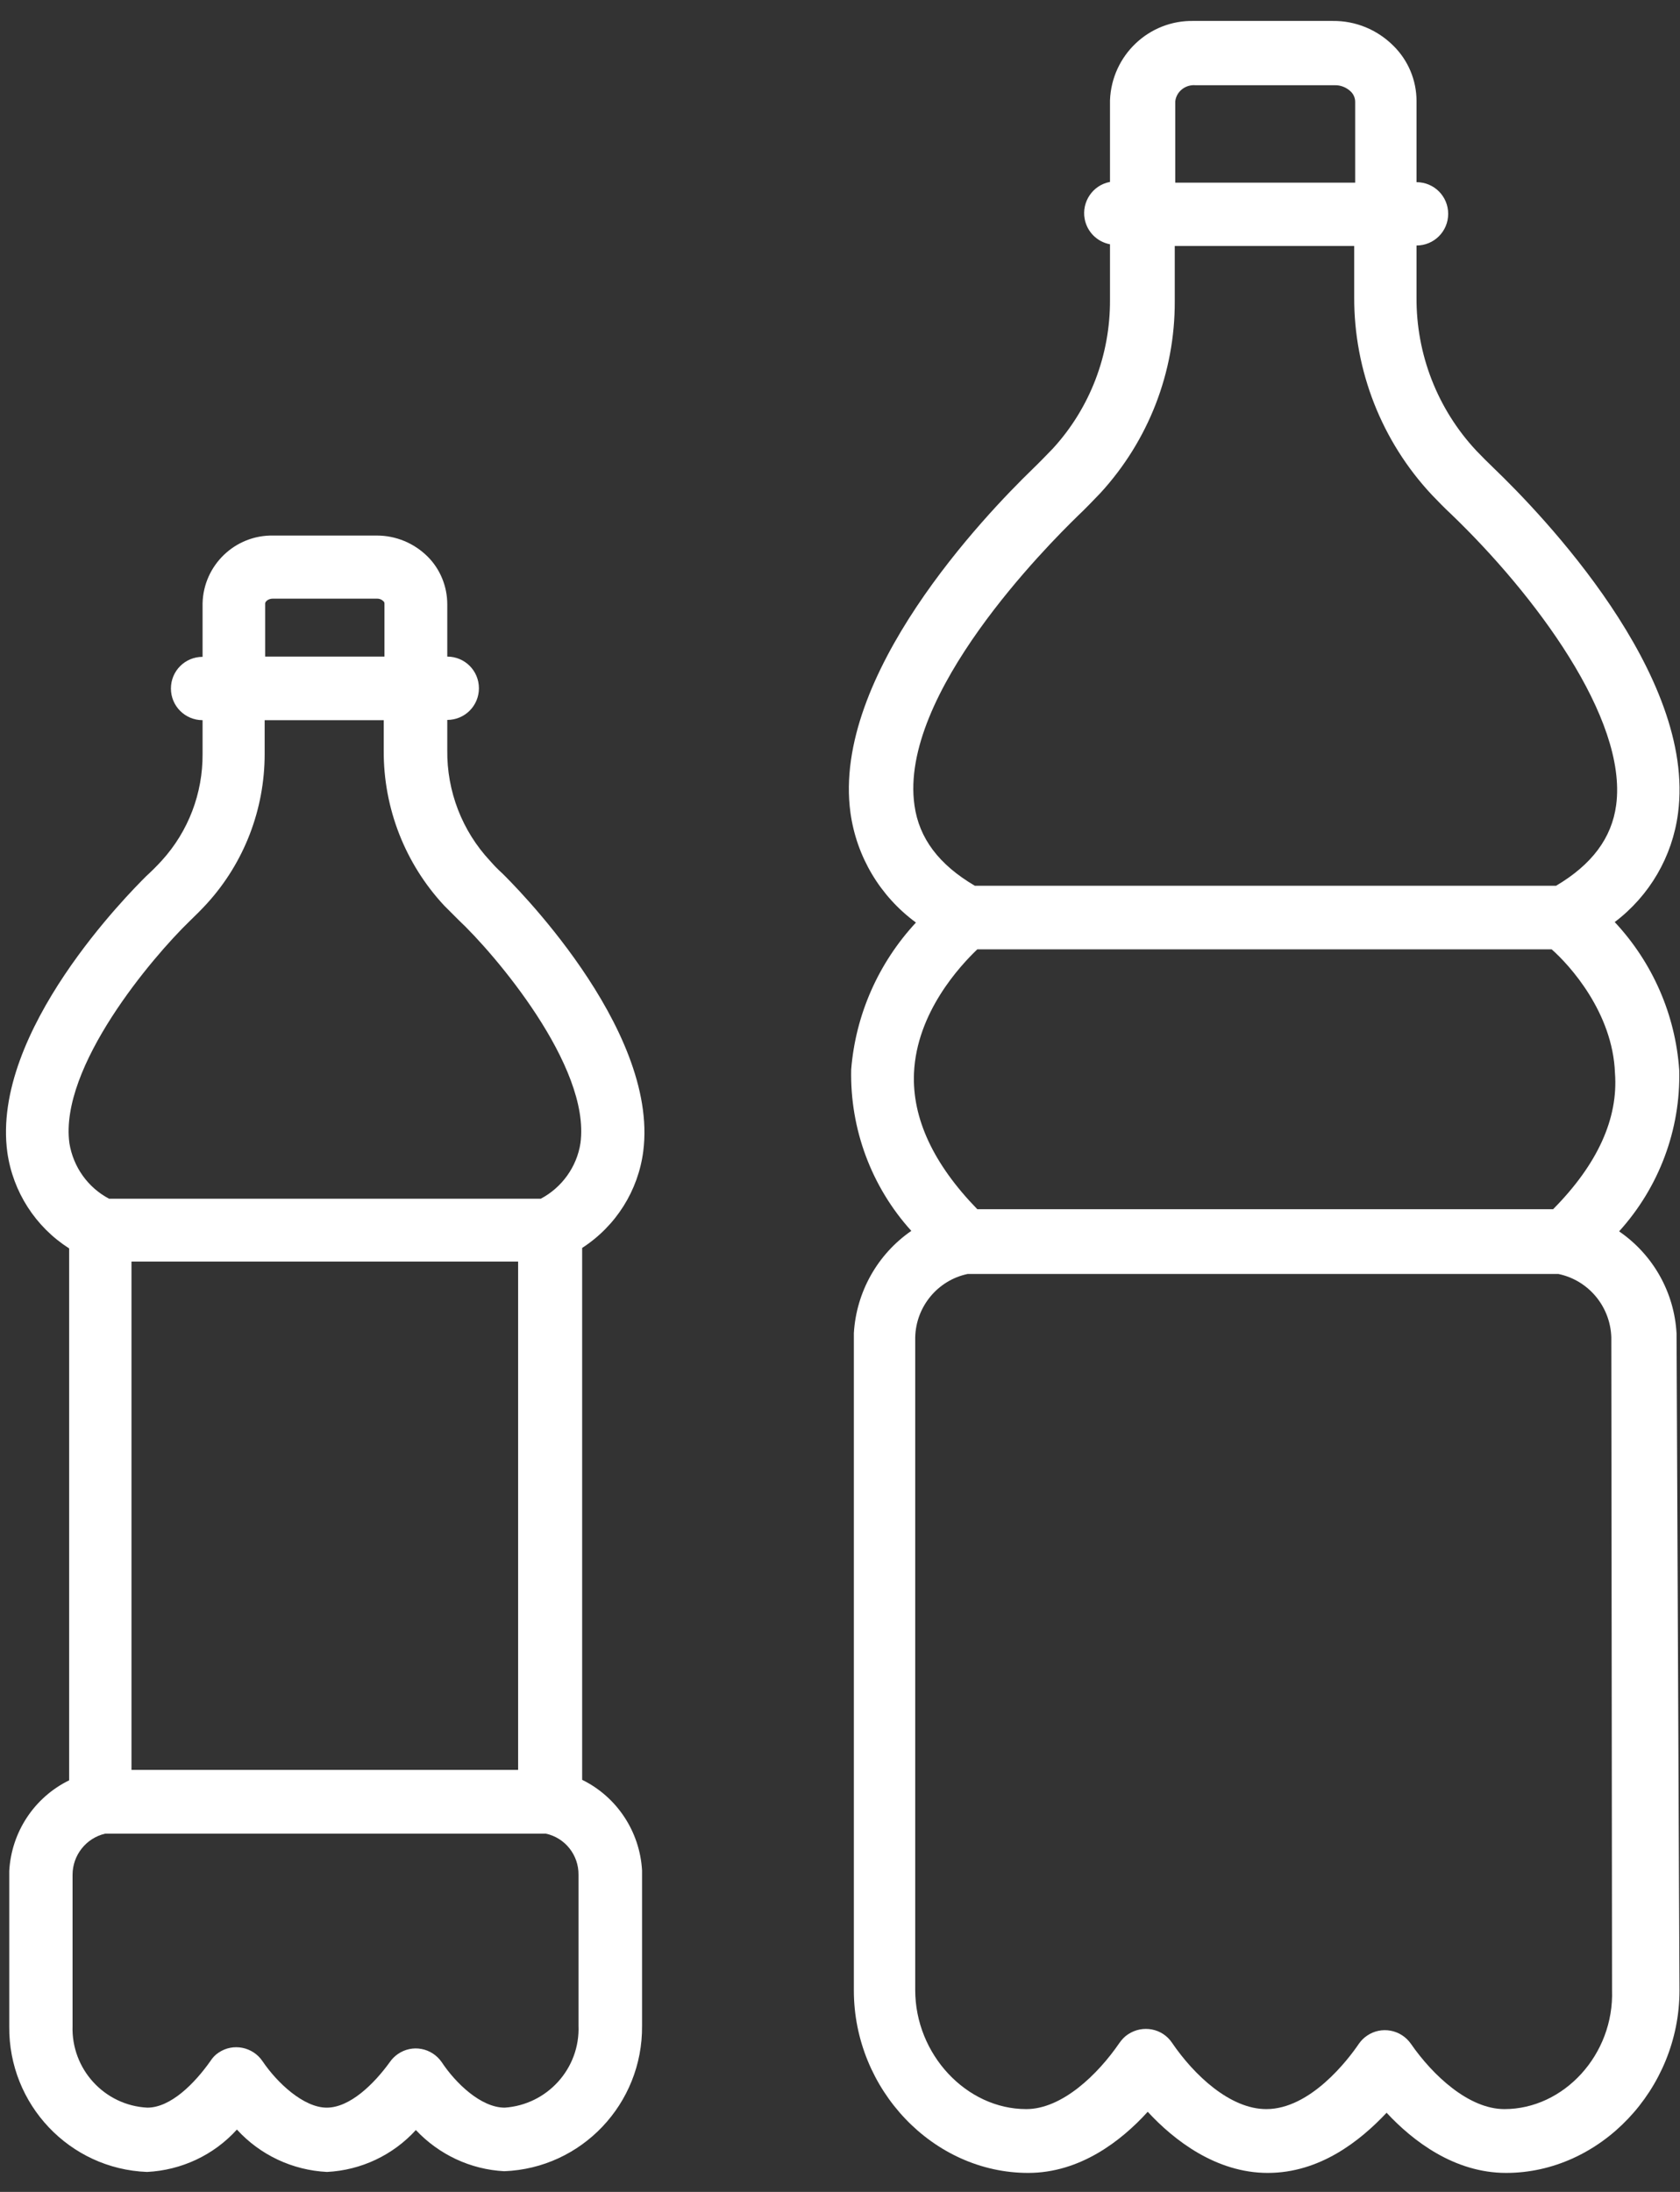
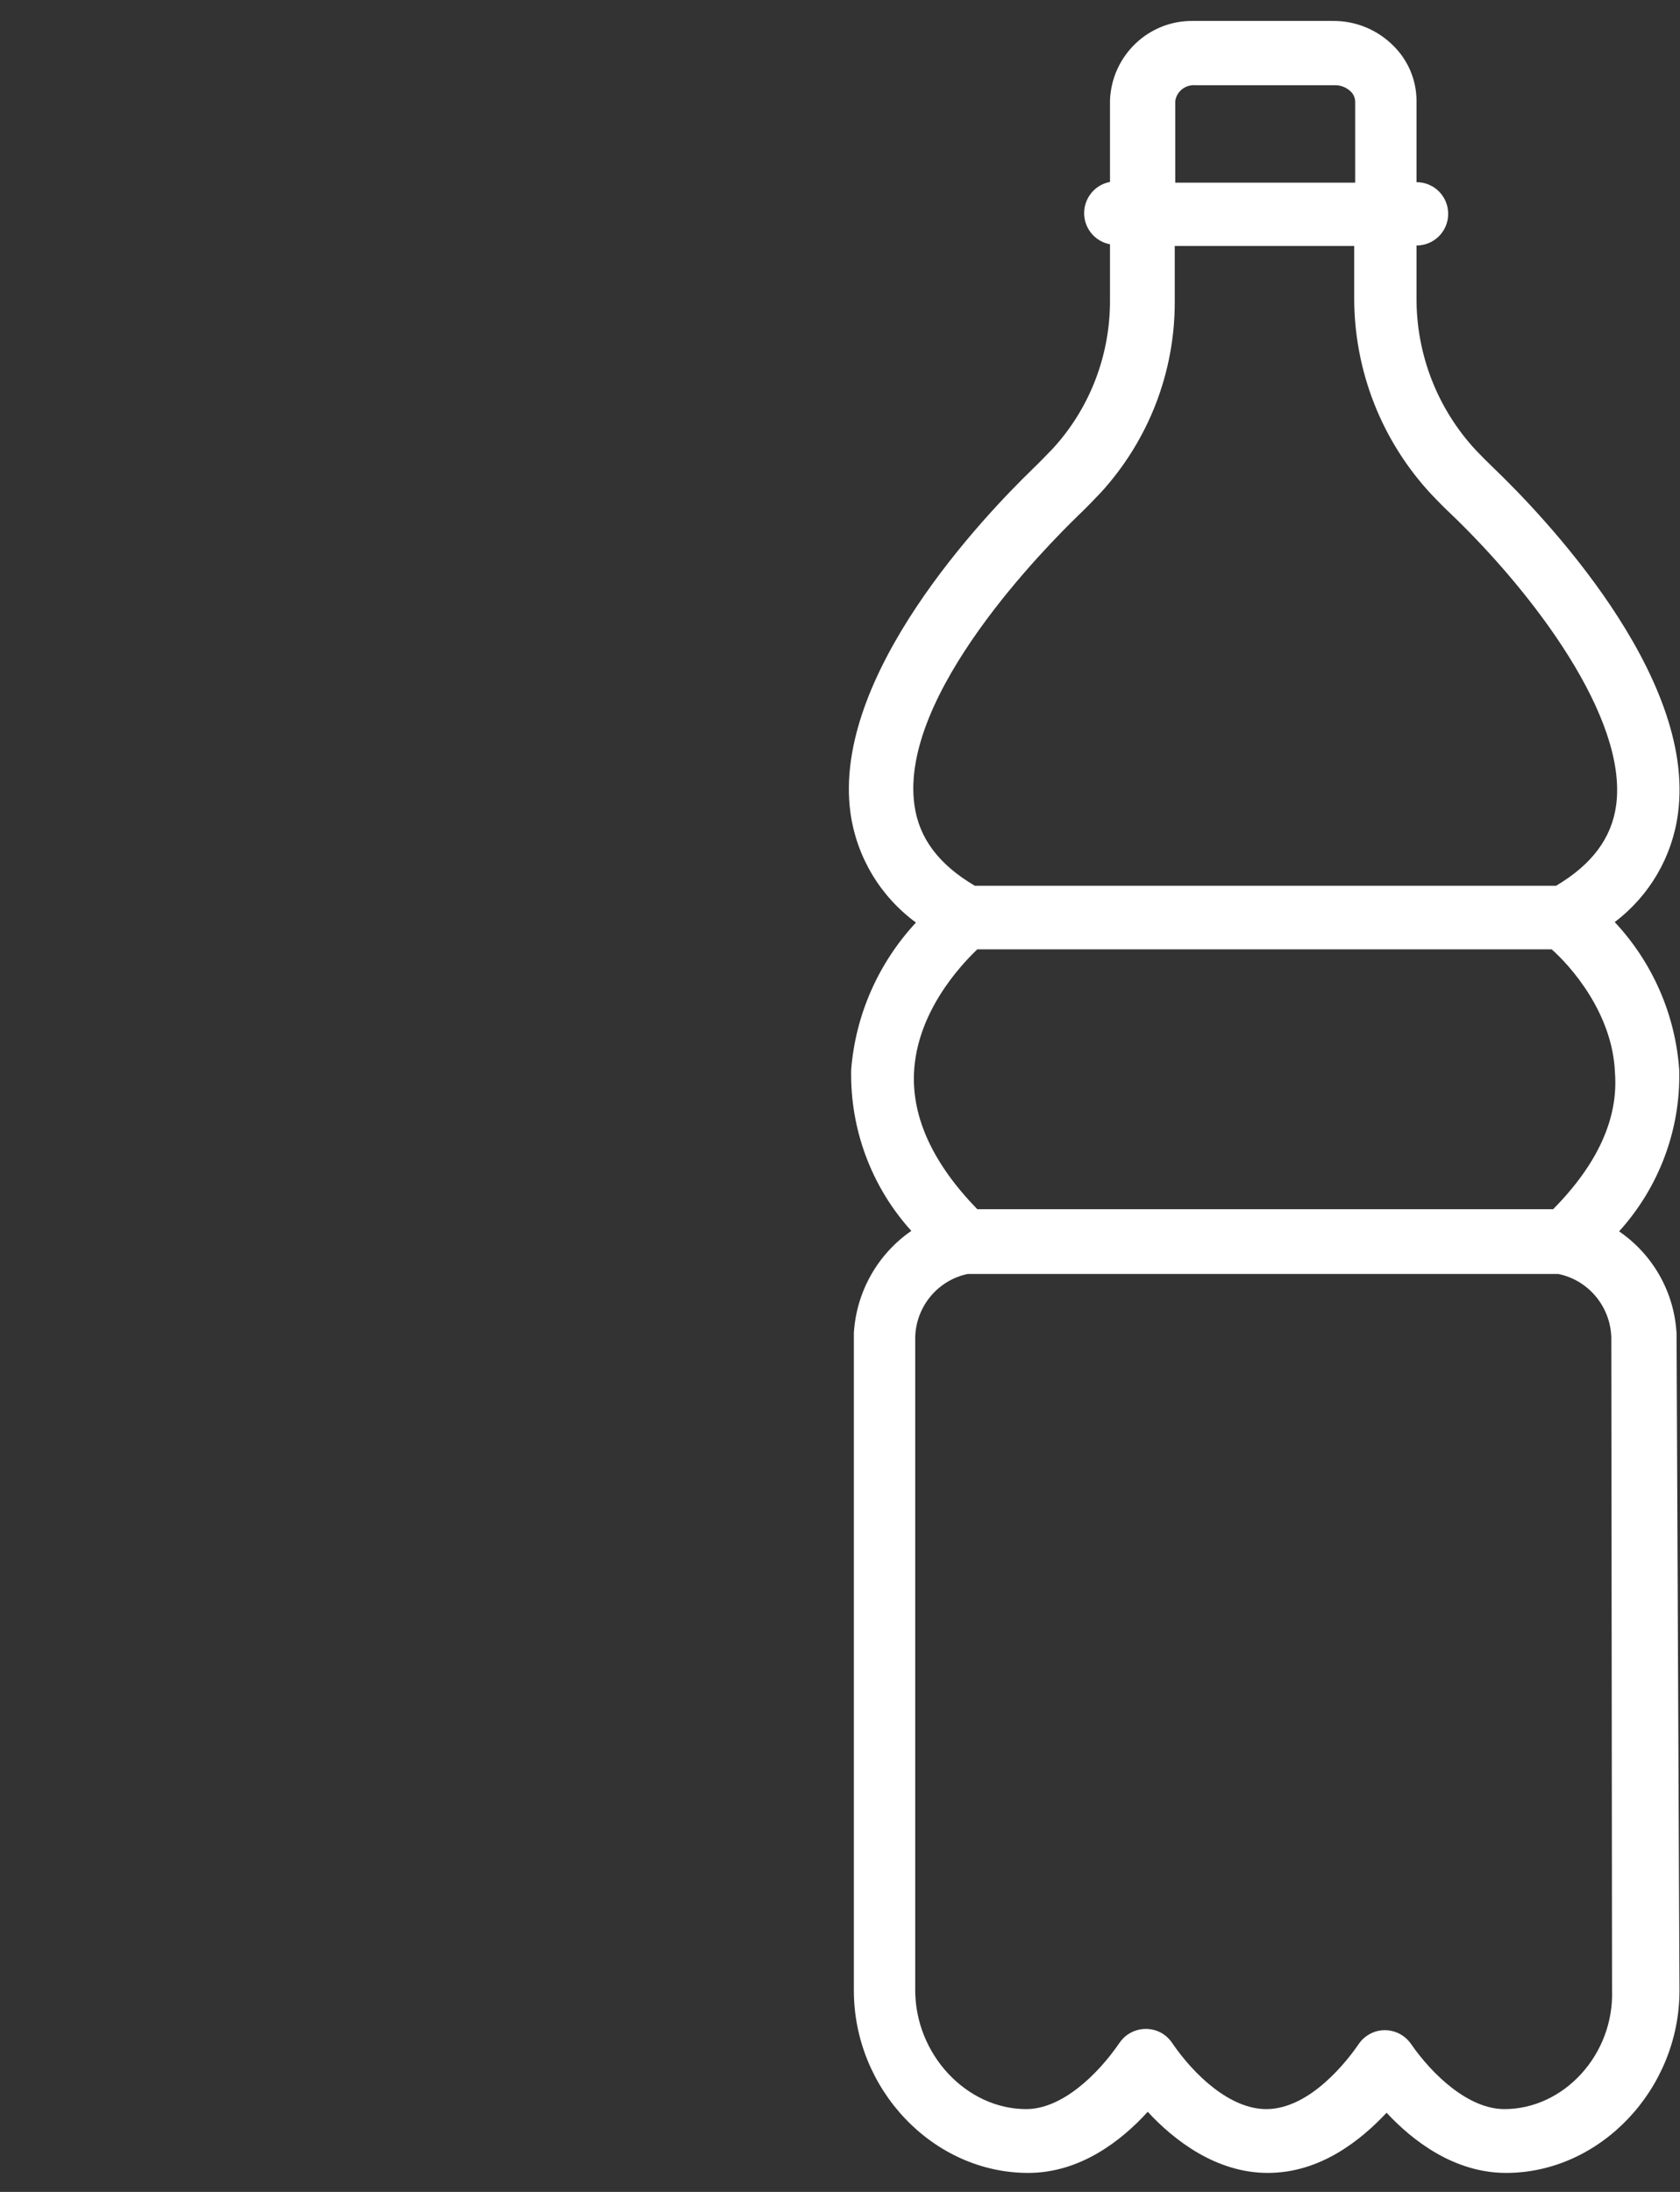
<svg xmlns="http://www.w3.org/2000/svg" width="69" height="90" viewBox="0 0 69 90" fill="none">
  <rect x="0" y="0" width="69" height="90" fill="#333333" stroke="none" />
  <path fill-rule="evenodd" clip-rule="evenodd" d="M66.319 37.86C67.749 36.78 68.689 35.17 68.919 33.39C69.679 27.71 63.319 21.11 61.349 19.22C61.109 18.99 60.869 18.75 60.639 18.51C59.039 16.8 58.159 14.54 58.179 12.2V10.08C58.899 10.08 59.479 9.5 59.479 8.78C59.479 8.06 58.899 7.48 58.179 7.48V4.15C58.179 3.3 57.839 2.48 57.229 1.88C56.569 1.22 55.679 0.85 54.739 0.86H49.029C47.189 0.82 45.659 2.27 45.589 4.12V7.47C44.879 7.6 44.419 8.29 44.549 8.99C44.649 9.52 45.059 9.93 45.589 10.03V12.32C45.599 14.57 44.769 16.75 43.249 18.41C42.969 18.7 42.689 18.99 42.399 19.27C40.449 21.16 34.159 27.73 34.929 33.37C35.179 35.18 36.149 36.8 37.619 37.88C36.079 39.54 35.139 41.66 34.959 43.92C34.909 46.36 35.789 48.73 37.429 50.54C36.039 51.5 35.169 53.05 35.069 54.74C35.069 54.78 35.069 54.82 35.069 54.86V81.73C35.069 85.79 38.319 89.22 42.229 89.22C44.349 89.22 46.039 87.92 47.139 86.71C48.209 87.87 49.939 89.22 52.069 89.22C54.199 89.22 55.849 87.92 56.949 86.75C58.039 87.92 59.739 89.22 61.859 89.22C65.719 89.22 68.979 85.79 68.979 81.73L68.859 54.88C68.859 54.84 68.859 54.8 68.859 54.76C68.769 53.07 67.899 51.52 66.499 50.56C68.139 48.75 69.029 46.38 68.969 43.94C68.809 41.65 67.869 39.52 66.319 37.86ZM49.109 3.5H54.819C55.059 3.49 55.299 3.59 55.469 3.75C55.589 3.86 55.659 4.02 55.659 4.18V7.5H48.269V4.17C48.309 3.76 48.689 3.46 49.109 3.5ZM37.559 33.07C36.909 28.51 43.039 22.38 44.259 21.19C44.589 20.88 44.909 20.54 45.199 20.24C47.169 18.09 48.259 15.29 48.249 12.37V10.1H55.619V12.2C55.609 15.22 56.749 18.12 58.809 20.32C59.069 20.59 59.319 20.85 59.589 21.1C63.019 24.39 66.849 29.5 66.379 33.05C66.199 34.41 65.379 35.5 63.909 36.37H40.039C38.559 35.5 37.749 34.42 37.559 33.07ZM61.789 86.6C60.329 86.6 58.849 85.22 57.949 83.92C57.539 83.33 56.729 83.18 56.139 83.59C56.009 83.68 55.899 83.79 55.809 83.92C55.369 84.57 53.819 86.6 52.009 86.6C50.519 86.6 49.039 85.2 48.139 83.88C47.739 83.28 46.929 83.13 46.329 83.53C46.189 83.62 46.079 83.74 45.979 83.88C45.089 85.18 43.619 86.6 42.149 86.6C39.699 86.6 37.589 84.36 37.589 81.71V54.91C37.619 53.65 38.509 52.57 39.739 52.31H39.839H63.919H64.009C65.249 52.57 66.139 53.65 66.179 54.91L66.209 81.71C66.299 84.36 64.229 86.6 61.789 86.6ZM63.789 49.65H40.139C38.339 47.8 37.459 45.92 37.539 44.06C37.649 41.57 39.429 39.66 40.139 38.98H63.729C64.469 39.63 66.239 41.58 66.329 44.06C66.469 45.92 65.619 47.8 63.789 49.65Z" fill="white" />
-   <path fill-rule="evenodd" clip-rule="evenodd" d="M26.42 47.27C27.07 42.16 20.91 36.14 20.65 35.88C20.38 35.63 20.3 35.54 20.13 35.35C18.98 34.12 18.35 32.49 18.37 30.8V29.56C19.09 29.56 19.67 28.98 19.67 28.26C19.67 27.54 19.09 26.96 18.37 26.96V24.81C18.37 24.08 18.08 23.37 17.57 22.86C17.01 22.3 16.26 21.99 15.48 21.99H11.22C9.66 21.96 8.36 23.2 8.32 24.77V26.97C7.6 26.97 7.02 27.55 7.02 28.27C7.02 28.99 7.6 29.57 8.32 29.57V30.96C8.33 32.57 7.74 34.13 6.65 35.33C6.45 35.55 6.24 35.76 6 35.98C5.35 36.63 -0.37 42.34 0.3 47.31C0.53 48.94 1.46 50.38 2.84 51.26V73.1C1.41 73.8 0.47 75.22 0.38 76.82C0.38 76.86 0.38 76.9 0.38 76.94V83.21C0.35 86.41 2.86 89.06 6.04 89.18C7.45 89.11 8.78 88.49 9.73 87.44C10.69 88.49 12.02 89.11 13.43 89.18C14.83 89.11 16.14 88.49 17.08 87.46C18.03 88.47 19.33 89.08 20.71 89.15C23.89 89.03 26.4 86.38 26.37 83.18V76.92C26.37 76.88 26.37 76.84 26.37 76.8C26.28 75.21 25.34 73.78 23.91 73.08V51.24C25.3 50.34 26.21 48.89 26.42 47.27ZM11.21 24.58H15.49C15.58 24.58 15.67 24.61 15.74 24.68C15.77 24.7 15.79 24.74 15.79 24.78V26.96H10.89V24.77C10.9 24.7 11.01 24.58 11.21 24.58ZM21.28 51.8V72.67H5.4V51.8H21.28ZM20.73 86.54C19.75 86.54 18.71 85.53 18.14 84.67C17.73 84.08 16.93 83.93 16.34 84.34C16.21 84.43 16.1 84.54 16.01 84.67C15.36 85.57 14.37 86.54 13.42 86.54C12.47 86.54 11.38 85.52 10.78 84.63C10.38 84.04 9.57 83.88 8.98 84.28C8.84 84.37 8.73 84.49 8.64 84.63C7.99 85.55 7.01 86.54 6.05 86.54C4.29 86.45 2.92 84.96 2.98 83.18V76.98C2.98 76.17 3.54 75.47 4.32 75.29H4.4H22.34H22.42C23.21 75.46 23.77 76.17 23.76 76.98V83.17C23.83 84.93 22.48 86.42 20.73 86.54ZM23.84 46.94C23.69 47.91 23.08 48.76 22.21 49.22H4.48C3.61 48.76 3.01 47.92 2.85 46.94C2.43 43.81 6.26 39.3 7.78 37.83C8.03 37.59 8.27 37.35 8.5 37.1C10.03 35.42 10.87 33.23 10.87 30.96V29.57H15.76V30.83C15.75 33.19 16.64 35.46 18.24 37.18L18.84 37.78C20.28 39.13 24.27 43.77 23.84 46.94Z" fill="white" />
</svg>